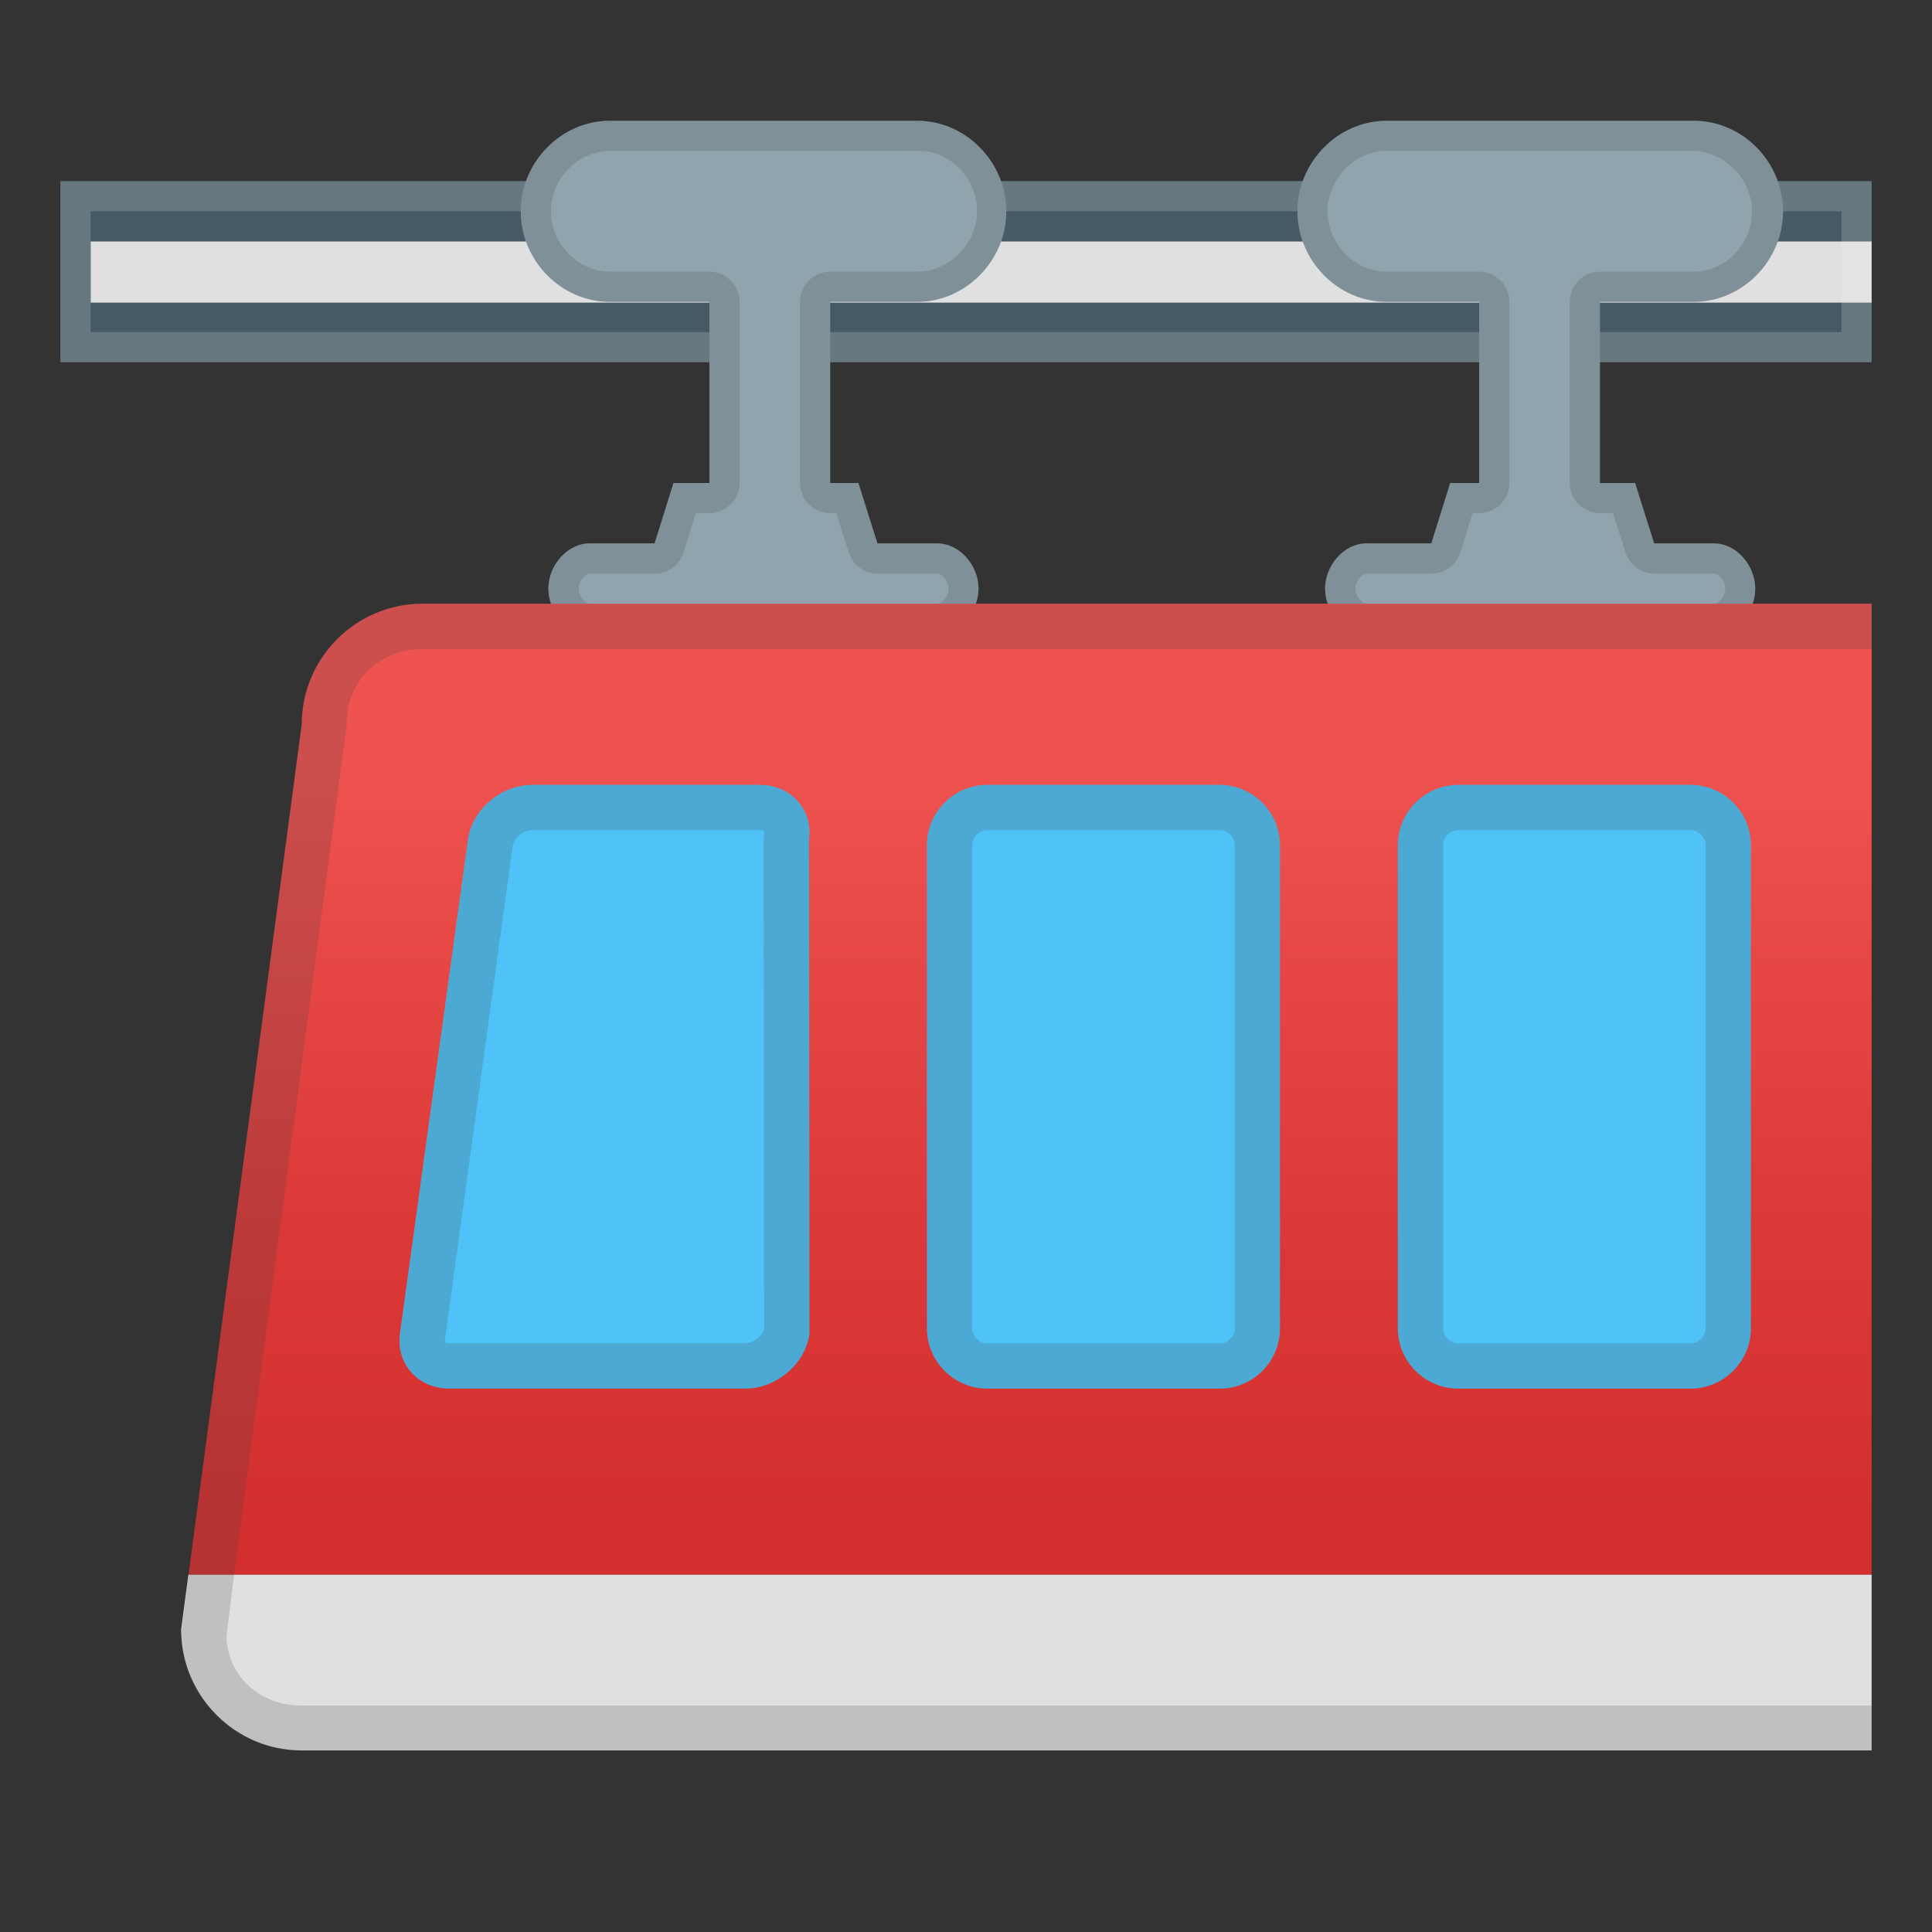
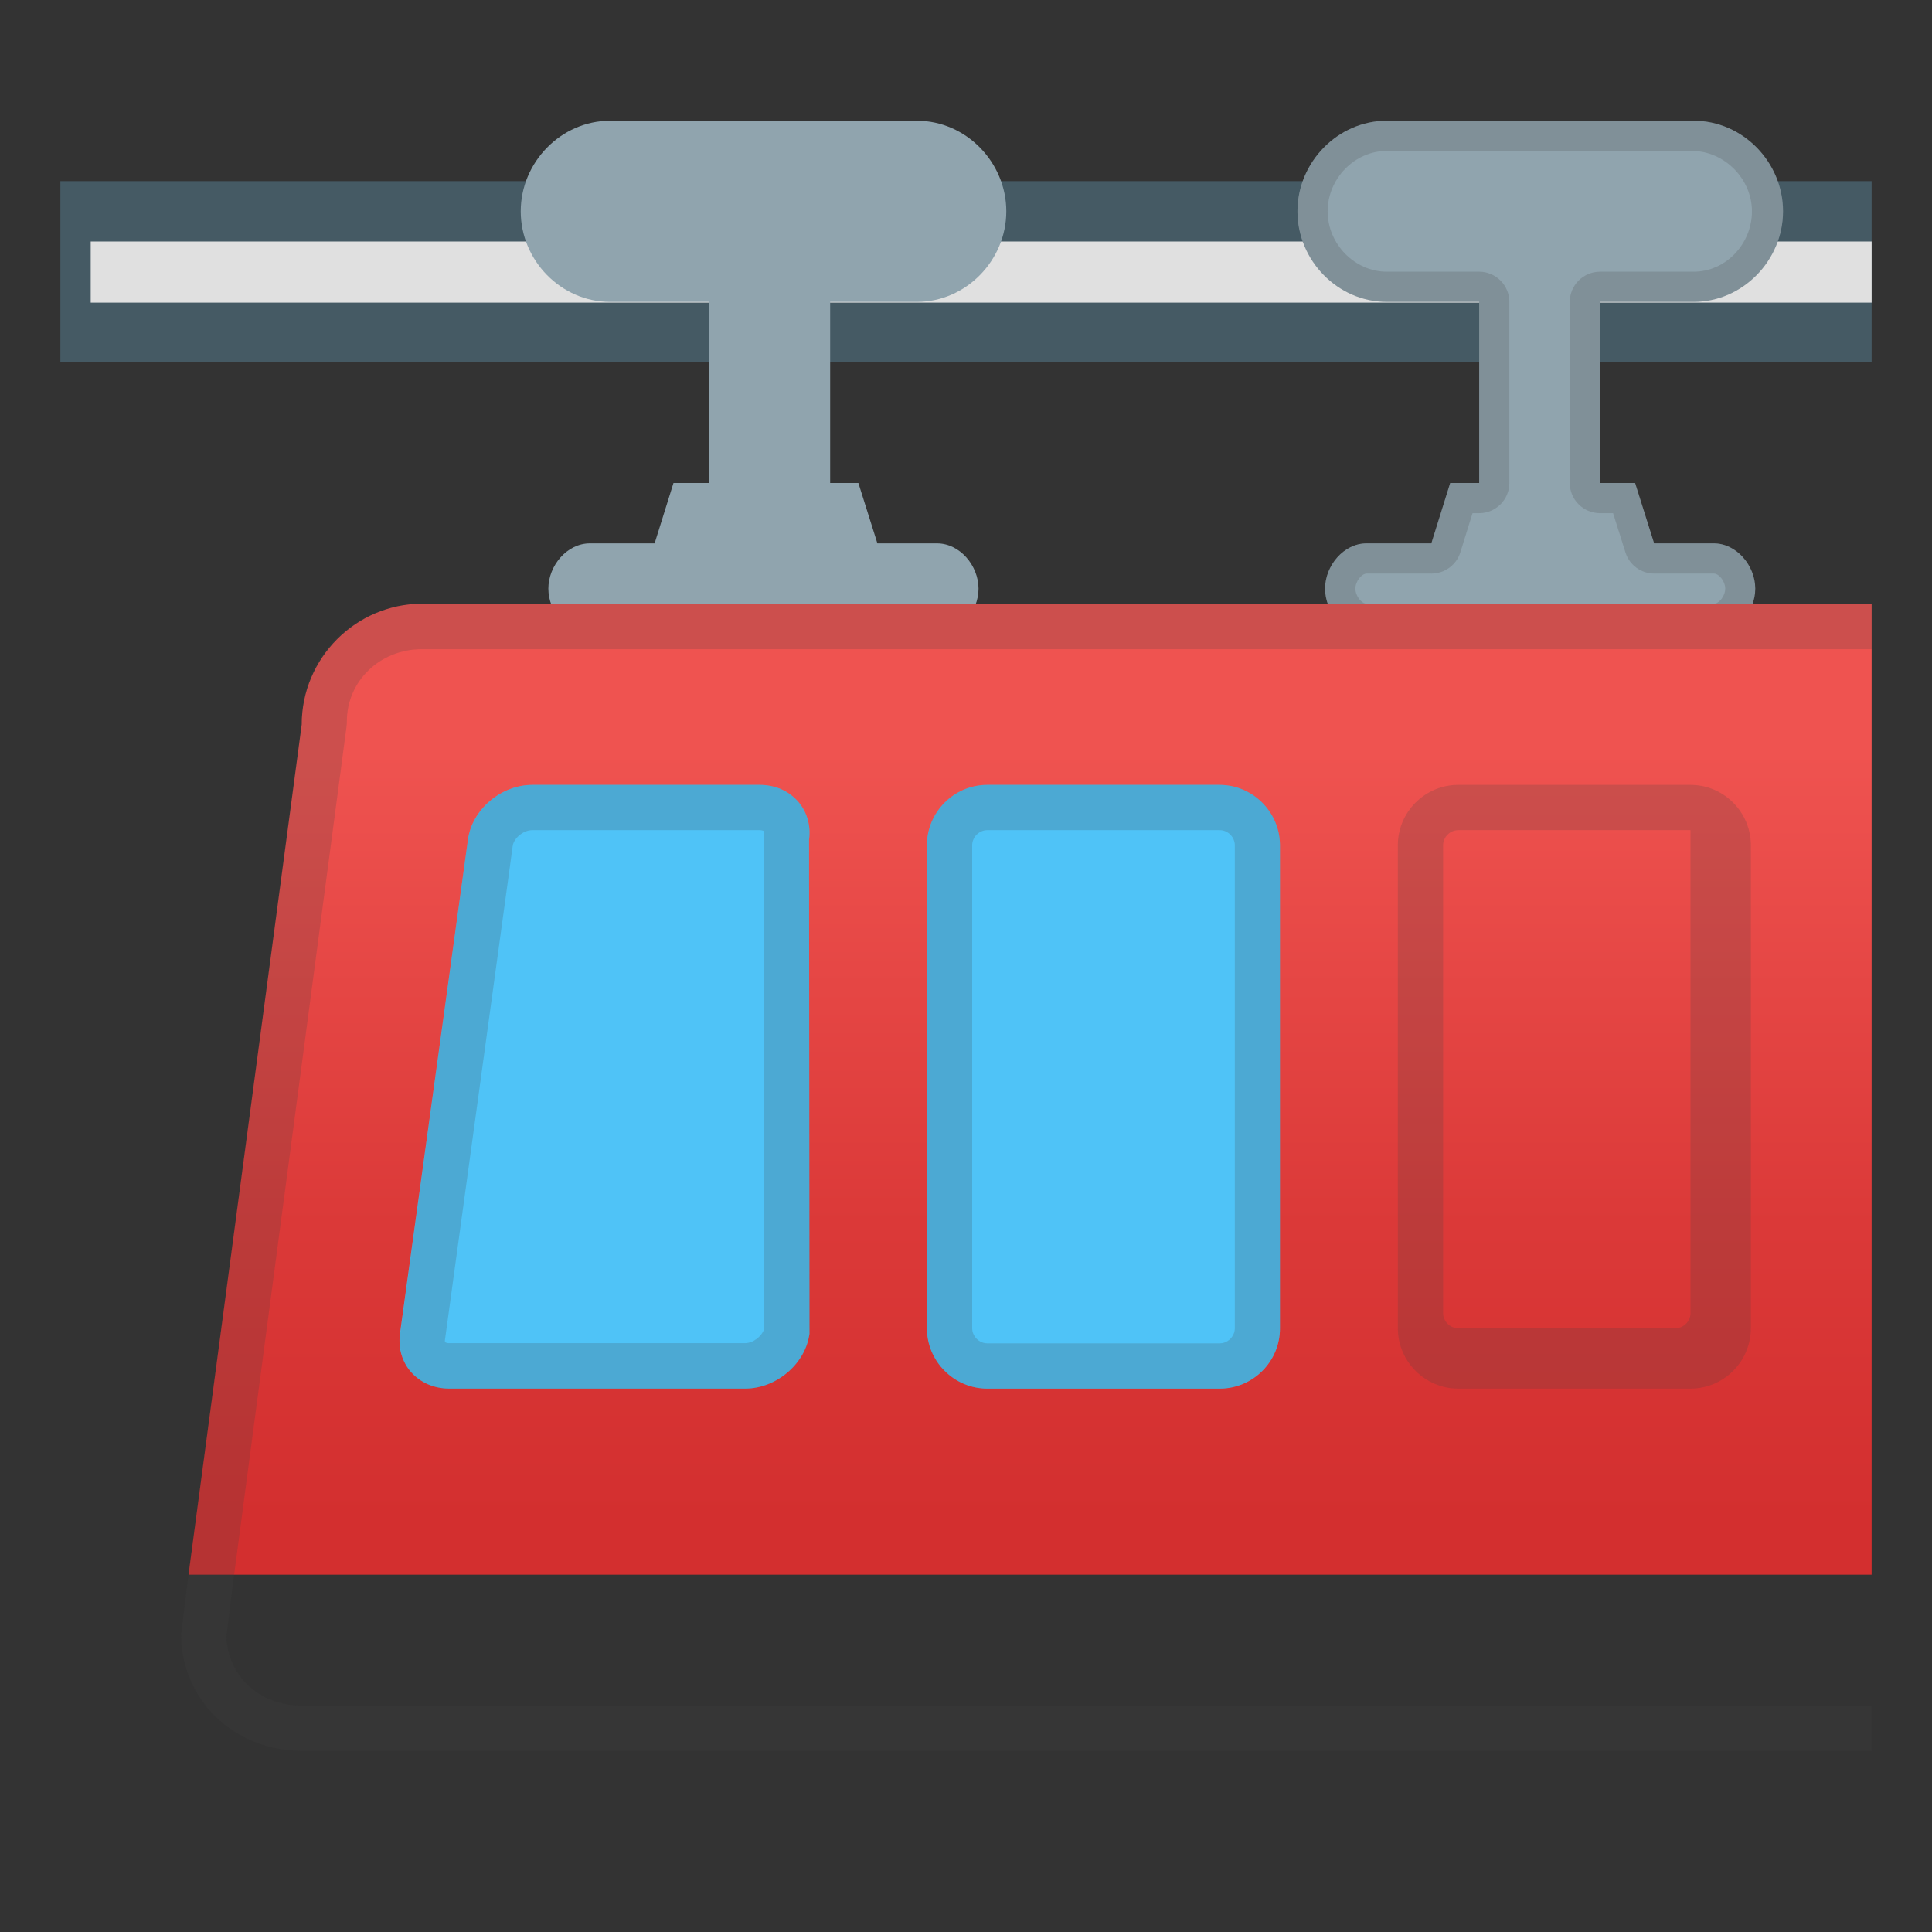
<svg xmlns="http://www.w3.org/2000/svg" width="128" height="128" style="enable-background:new 0 0 128 128;">
  <rect width="100%" height="100%" fill="#333333" stroke="none" />
  <rect height="12" style="fill:#455A64;" width="120" x="4" y="12" />
  <rect height="4.05" style="fill:#E0E0E0;" width="117.99" x="6.01" y="16" />
  <g style="opacity:0.2;">
-     <path d="M122,14v8H6v-8H122 M124,12H4v12h120V12L124,12z" style="fill:#EEEEEE;" />
-   </g>
+     </g>
  <path d="M60.75,20c3.25,0,5.92-2.75,5.92-6S64,8,60.75,8H40.42c-3.25,0-5.92,2.75-5.92,6s2.66,6,5.92,6H47 v12h-2.38l-1.25,4h-4.29c-1.52,0-2.75,1.48-2.75,3c0,1.52,1.23,3,2.75,3h23c1.52,0,2.75-1.48,2.75-3c0-1.52-1.23-3-2.75-3h-3.95 l-1.26-4H55V20H60.75z" style="fill:#90A4AE;" />
  <path d="M112.21,20c3.25,0,5.92-2.75,5.92-6s-2.66-6-5.92-6H91.88c-3.25,0-5.92,2.75-5.92,6s2.66,6,5.92,6 H98v12h-1.92l-1.25,4h-4.29c-1.52,0-2.75,1.48-2.75,3c0,1.52,1.23,3,2.75,3h23c1.52,0,2.75-1.48,2.75-3c0-1.52-1.23-3-2.75-3h-3.95 l-1.26-4H106V20H112.21z" style="fill:#90A4AE;" />
  <g style="opacity:0.2;">
-     <path d="M60.88,10c2.12,0,3.85,1.83,3.85,4s-1.86,4-3.98,4H55c-1.1,0-2,0.9-2,2v12c0,1.1,0.9,2,2,2h0.41 l0.82,2.6c0.26,0.83,1.03,1.4,1.91,1.4h3.95c0.32,0,0.75,0.49,0.75,1s-0.43,1-0.75,1h-23c-0.32,0-0.75-0.49-0.75-1s0.43-1,0.75-1 h4.29c0.87,0,1.65-0.57,1.91-1.4L46.1,34H47c1.1,0,2-0.9,2-2V20c0-1.1-0.9-2-2-2h-6.58c-2.12,0-3.92-1.83-3.92-4s1.79-4,3.92-4H61 M60.75,8H40.42c-3.25,0-5.92,2.75-5.92,6s2.66,6,5.92,6H47v12h-2.38l-1.25,4h-4.29c-1.52,0-2.75,1.48-2.75,3c0,1.52,1.23,3,2.75,3 h23c1.52,0,2.75-1.48,2.75-3c0-1.52-1.23-3-2.75-3h-3.95l-1.26-4H55V20h5.75c3.25,0,5.92-2.75,5.92-6S64,8,60.75,8L60.75,8z" style="fill:#424242;" />
-   </g>
+     </g>
  <g style="opacity:0.2;">
    <path d="M112.1,10c2.12,0,3.97,1.83,3.97,4s-1.74,4-3.86,4H106c-1.1,0-2,0.9-2,2v12c0,1.1,0.9,2,2,2h0.87 l0.82,2.6c0.26,0.83,1.03,1.4,1.91,1.4h3.95c0.32,0,0.75,0.49,0.75,1s-0.43,1-0.75,1h-23c-0.32,0-0.75-0.49-0.75-1s0.43-1,0.75-1 h4.29c0.87,0,1.65-0.57,1.91-1.4l0.81-2.6H98c1.1,0,2-0.9,2-2V20c0-1.1-0.9-2-2-2h-6.12c-2.12,0-3.92-1.83-3.92-4s1.79-4,3.92-4 H112 M112.21,8H91.88c-3.25,0-5.92,2.75-5.92,6s2.66,6,5.92,6H98v12h-1.92l-1.25,4h-4.29c-1.52,0-2.75,1.48-2.75,3 c0,1.52,1.23,3,2.75,3h23c1.52,0,2.75-1.48,2.75-3c0-1.52-1.23-3-2.75-3h-3.95l-1.26-4H106V20h6.21c3.25,0,5.92-2.75,5.92-6 S115.46,8,112.21,8L112.21,8z" style="fill:#424242;" />
  </g>
  <linearGradient id="SVGID_1_" gradientUnits="userSpaceOnUse" x1="68.243" x2="68.243" y1="42.75" y2="104.002">
    <stop offset="0.114" style="stop-color:#EF5350" />
    <stop offset="0.627" style="stop-color:#DB3938" />
    <stop offset="0.945" style="stop-color:#D32F2F" />
  </linearGradient>
  <path d="M124,40H27.97c-4.39,0-7.98,3.6-7.98,8l-7.5,56.33H124V40z" style="fill:url(#SVGID_1_);" />
-   <path d="M124,104.33H12.48L12,107.97c0,4.4,3.59,8,7.98,8H124V104.33z" style="fill:#E0E0E0;" />
  <path d="M124,113H19.98c-2.78,0-4.89-1.96-4.98-4.57l0.45-3.64l7.5-56.58 c0.02-0.13,0.03-0.27,0.03-0.4c0-2.69,2.19-4.8,4.98-4.8H124v-3H27.96c-4.39,0-7.98,3.37-7.98,7.8l-7.5,56.58L12,108.26 c0,4.43,3.59,7.74,7.98,7.74H124V113z" style="opacity:0.2;fill:#424242;" />
-   <path d="M112,92H96.61c-2.2,0-4-1.8-4-4V56c0-2.2,1.8-4,4-4H112c2.2,0,4,1.8,4,4v32 C116,90.2,114.2,92,112,92z" style="fill:#4FC3F7;" />
  <path d="M80.81,92H65.41c-2.2,0-4-1.8-4-4V56c0-2.2,1.8-4,4-4h15.39c2.2,0,4,1.8,4,4v32 C84.81,90.2,83.01,92,80.81,92z" style="fill:#4FC3F7;" />
  <path d="M49.37,92H29.77c-2.07,0-3.54-1.64-3.27-3.64L31,55.64c0.27-2,2.19-3.64,4.27-3.64h15.06 c2.07,0,3.54,1.64,3.27,3.64l0.03,32.73C53.36,90.36,51.44,92,49.37,92z" style="fill:#4FC3F7;" />
  <path d="M112,92H96.61c-2.2,0-4-1.8-4-4V56c0-2.2,1.8-4,4-4H112c2.2,0,4,1.8,4,4v32C116,90.2,114.2,92,112,92z" style="fill:none;" />
  <path d="M80.81,92H65.41c-2.2,0-4-1.8-4-4V56c0-2.2,1.8-4,4-4h15.39c2.2,0,4,1.8,4,4v32 C84.81,90.2,83.01,92,80.81,92z" style="fill:none;" />
  <path d="M49.37,92H29.77c-2.07,0-3.54-1.64-3.27-3.64L31,55.64c0.27-2,2.19-3.64,4.27-3.64h15.06 c2.07,0,3.54,1.64,3.27,3.64l0.03,32.73C53.36,90.36,51.44,92,49.37,92z" style="fill:none;" />
  <g style="opacity:0.2;">
-     <path d="M112,55c0.54,0,1,0.46,1,1v32c0,0.54-0.46,1-1,1H96.61c-0.54,0-1-0.46-1-1V56c0-0.54,0.46-1,1-1H112 M112,52H96.61c-2.2,0-4,1.8-4,4v32c0,2.2,1.8,4,4,4H112c2.2,0,4-1.8,4-4V56C116,53.8,114.2,52,112,52L112,52z" style="fill:#424242;" />
+     <path d="M112,55v32c0,0.54-0.46,1-1,1H96.61c-0.54,0-1-0.46-1-1V56c0-0.54,0.46-1,1-1H112 M112,52H96.61c-2.2,0-4,1.8-4,4v32c0,2.2,1.8,4,4,4H112c2.2,0,4-1.8,4-4V56C116,53.8,114.2,52,112,52L112,52z" style="fill:#424242;" />
  </g>
  <g style="opacity:0.2;">
    <path d="M80.81,55c0.54,0,1,0.46,1,1v32c0,0.54-0.46,1-1,1H65.41c-0.54,0-1-0.46-1-1V56c0-0.54,0.46-1,1-1 H80.81 M80.81,52H65.41c-2.2,0-4,1.8-4,4v32c0,2.2,1.8,4,4,4h15.39c2.2,0,4-1.8,4-4V56C84.81,53.8,83.01,52,80.81,52L80.81,52z" style="fill:#424242;" />
  </g>
  <g style="opacity:0.2;">
    <path d="M50.33,55c0.17,0,0.26,0.05,0.28,0.07c0.02,0.02,0.02,0.08,0.01,0.15 c-0.02,0.14-0.03,0.27-0.03,0.41l0.03,32.44c-0.14,0.44-0.7,0.92-1.27,0.92H29.77c-0.17,0-0.26-0.05-0.28-0.07 c-0.02-0.02-0.02-0.08-0.01-0.15l4.49-32.73c0.06-0.47,0.67-1.04,1.29-1.04H50.33 M50.33,52H35.27c-2.07,0-3.99,1.64-4.27,3.64 l-4.49,32.73c-0.27,2,1.2,3.64,3.27,3.64h19.59c2.07,0,3.99-1.64,4.27-3.64L53.6,55.64C53.87,53.64,52.4,52,50.33,52L50.33,52z" style="fill:#424242;" />
  </g>
</svg>